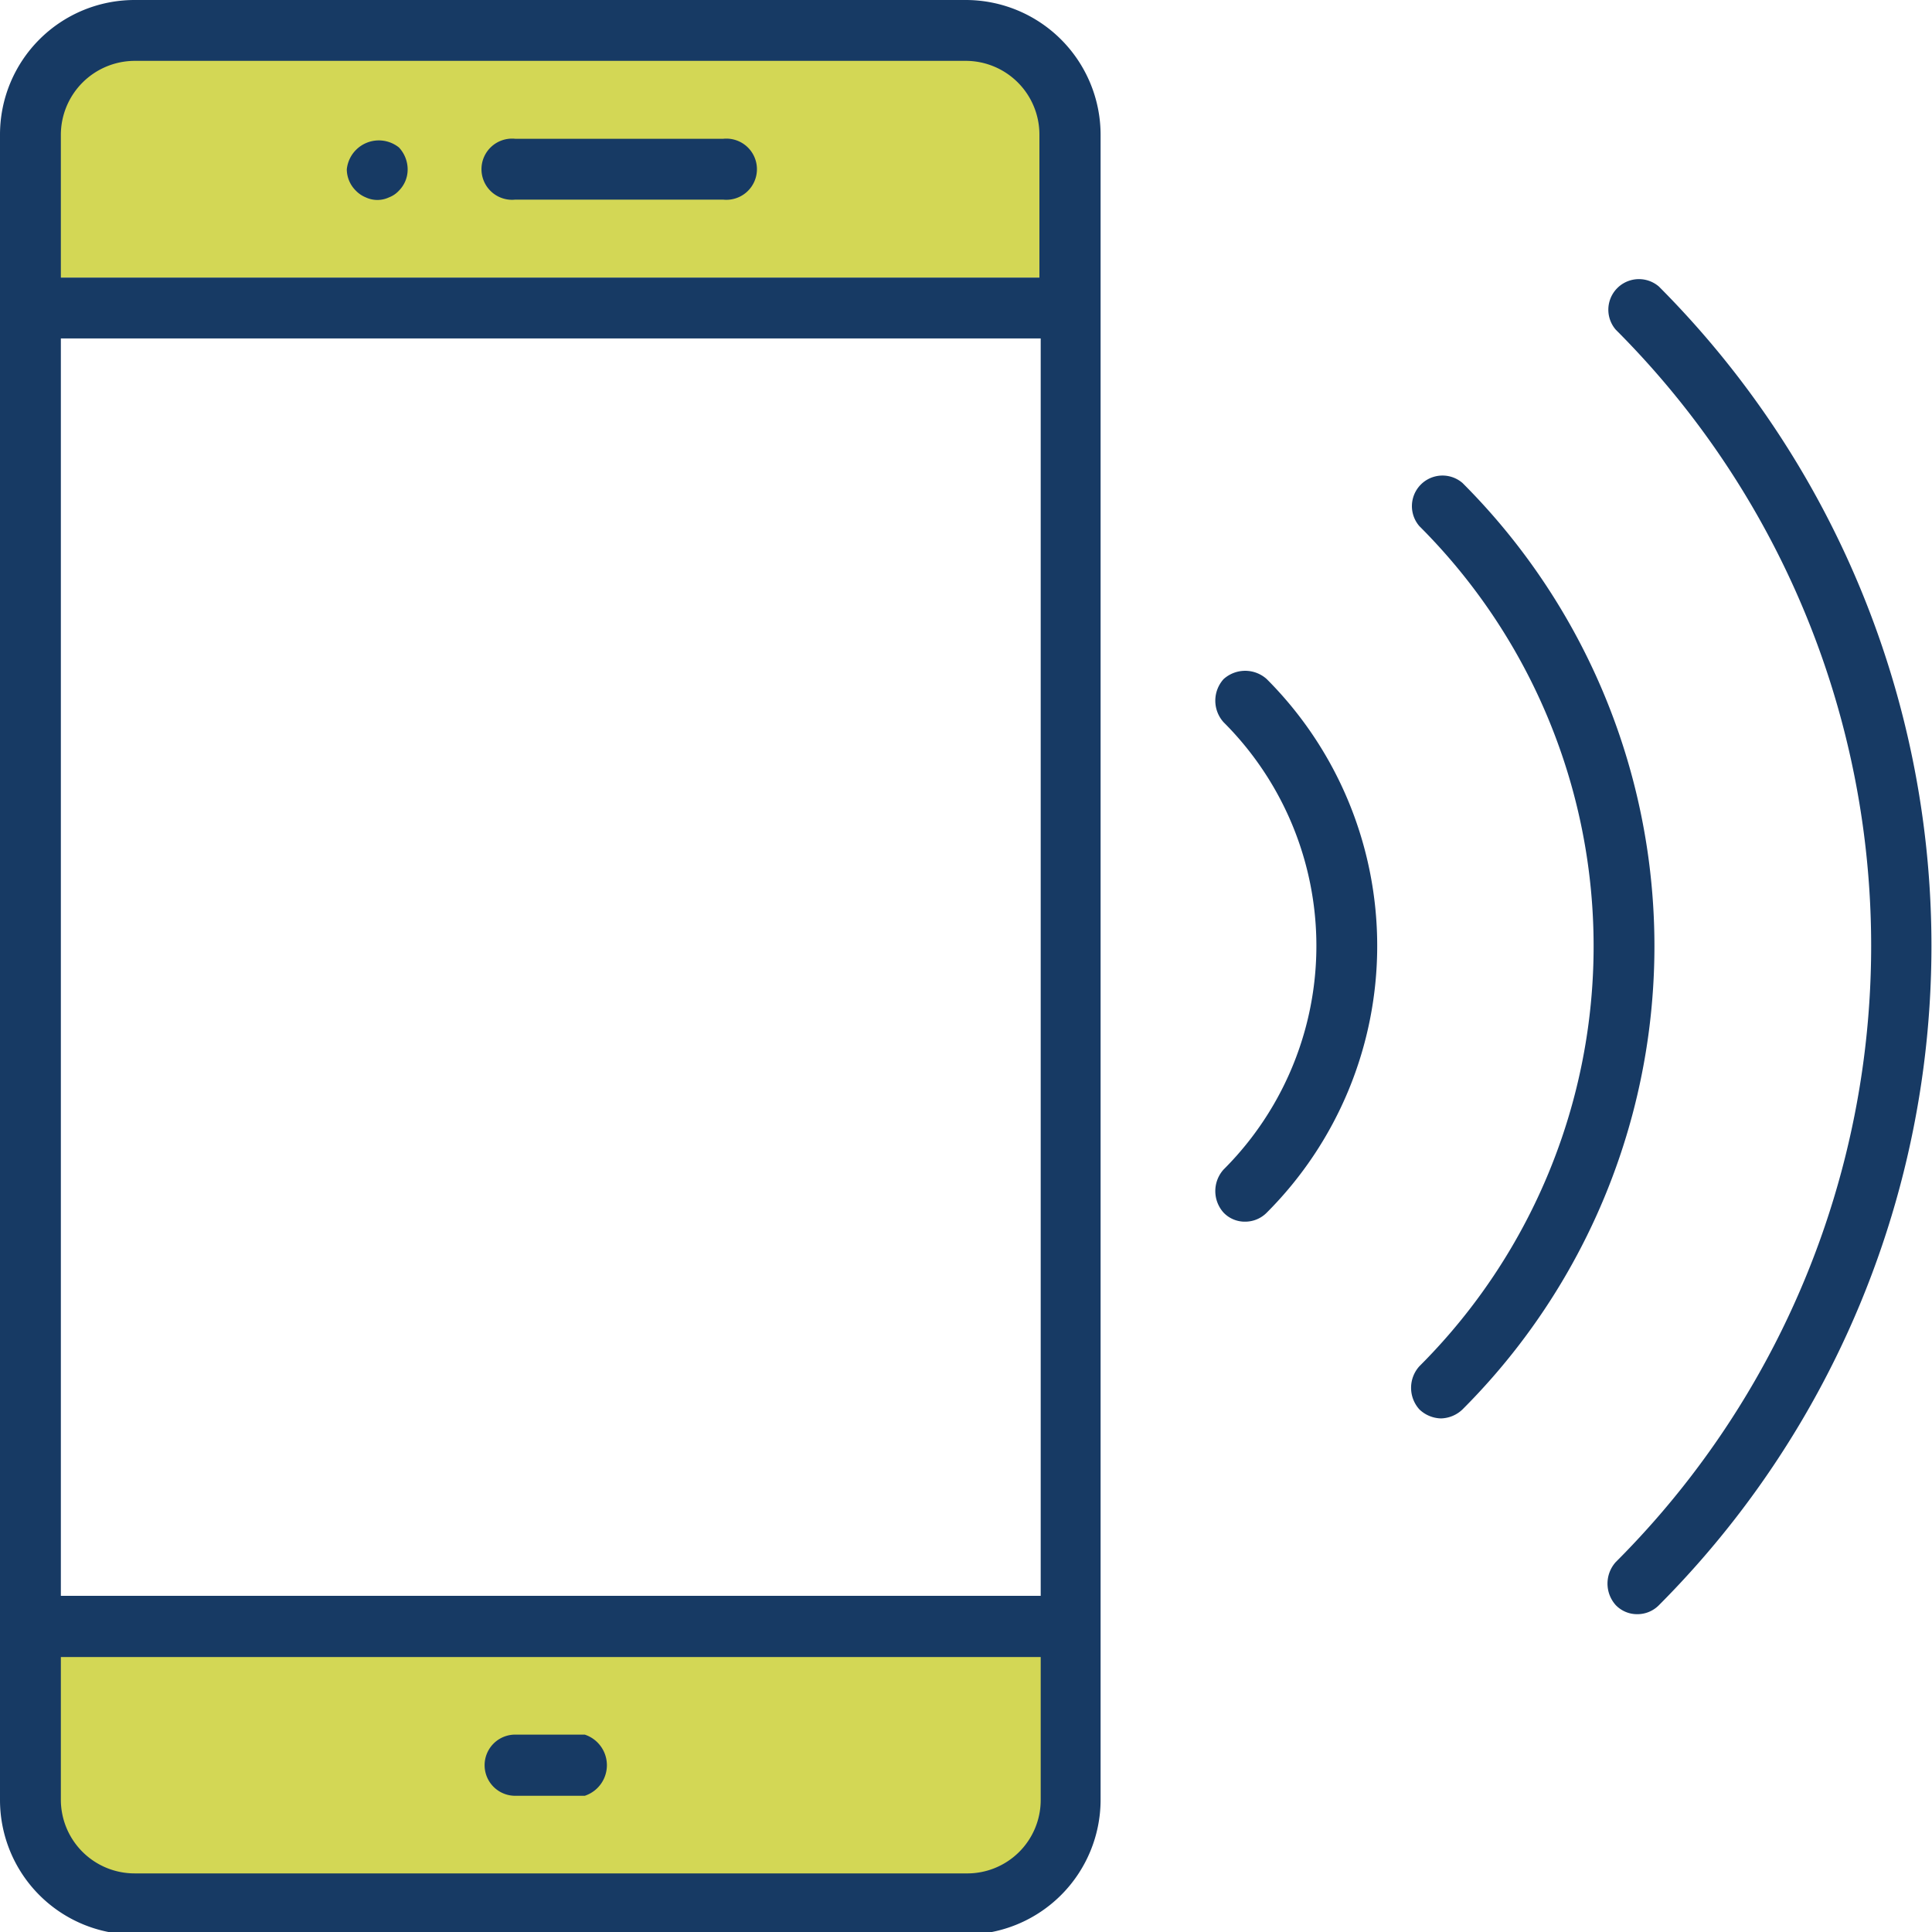
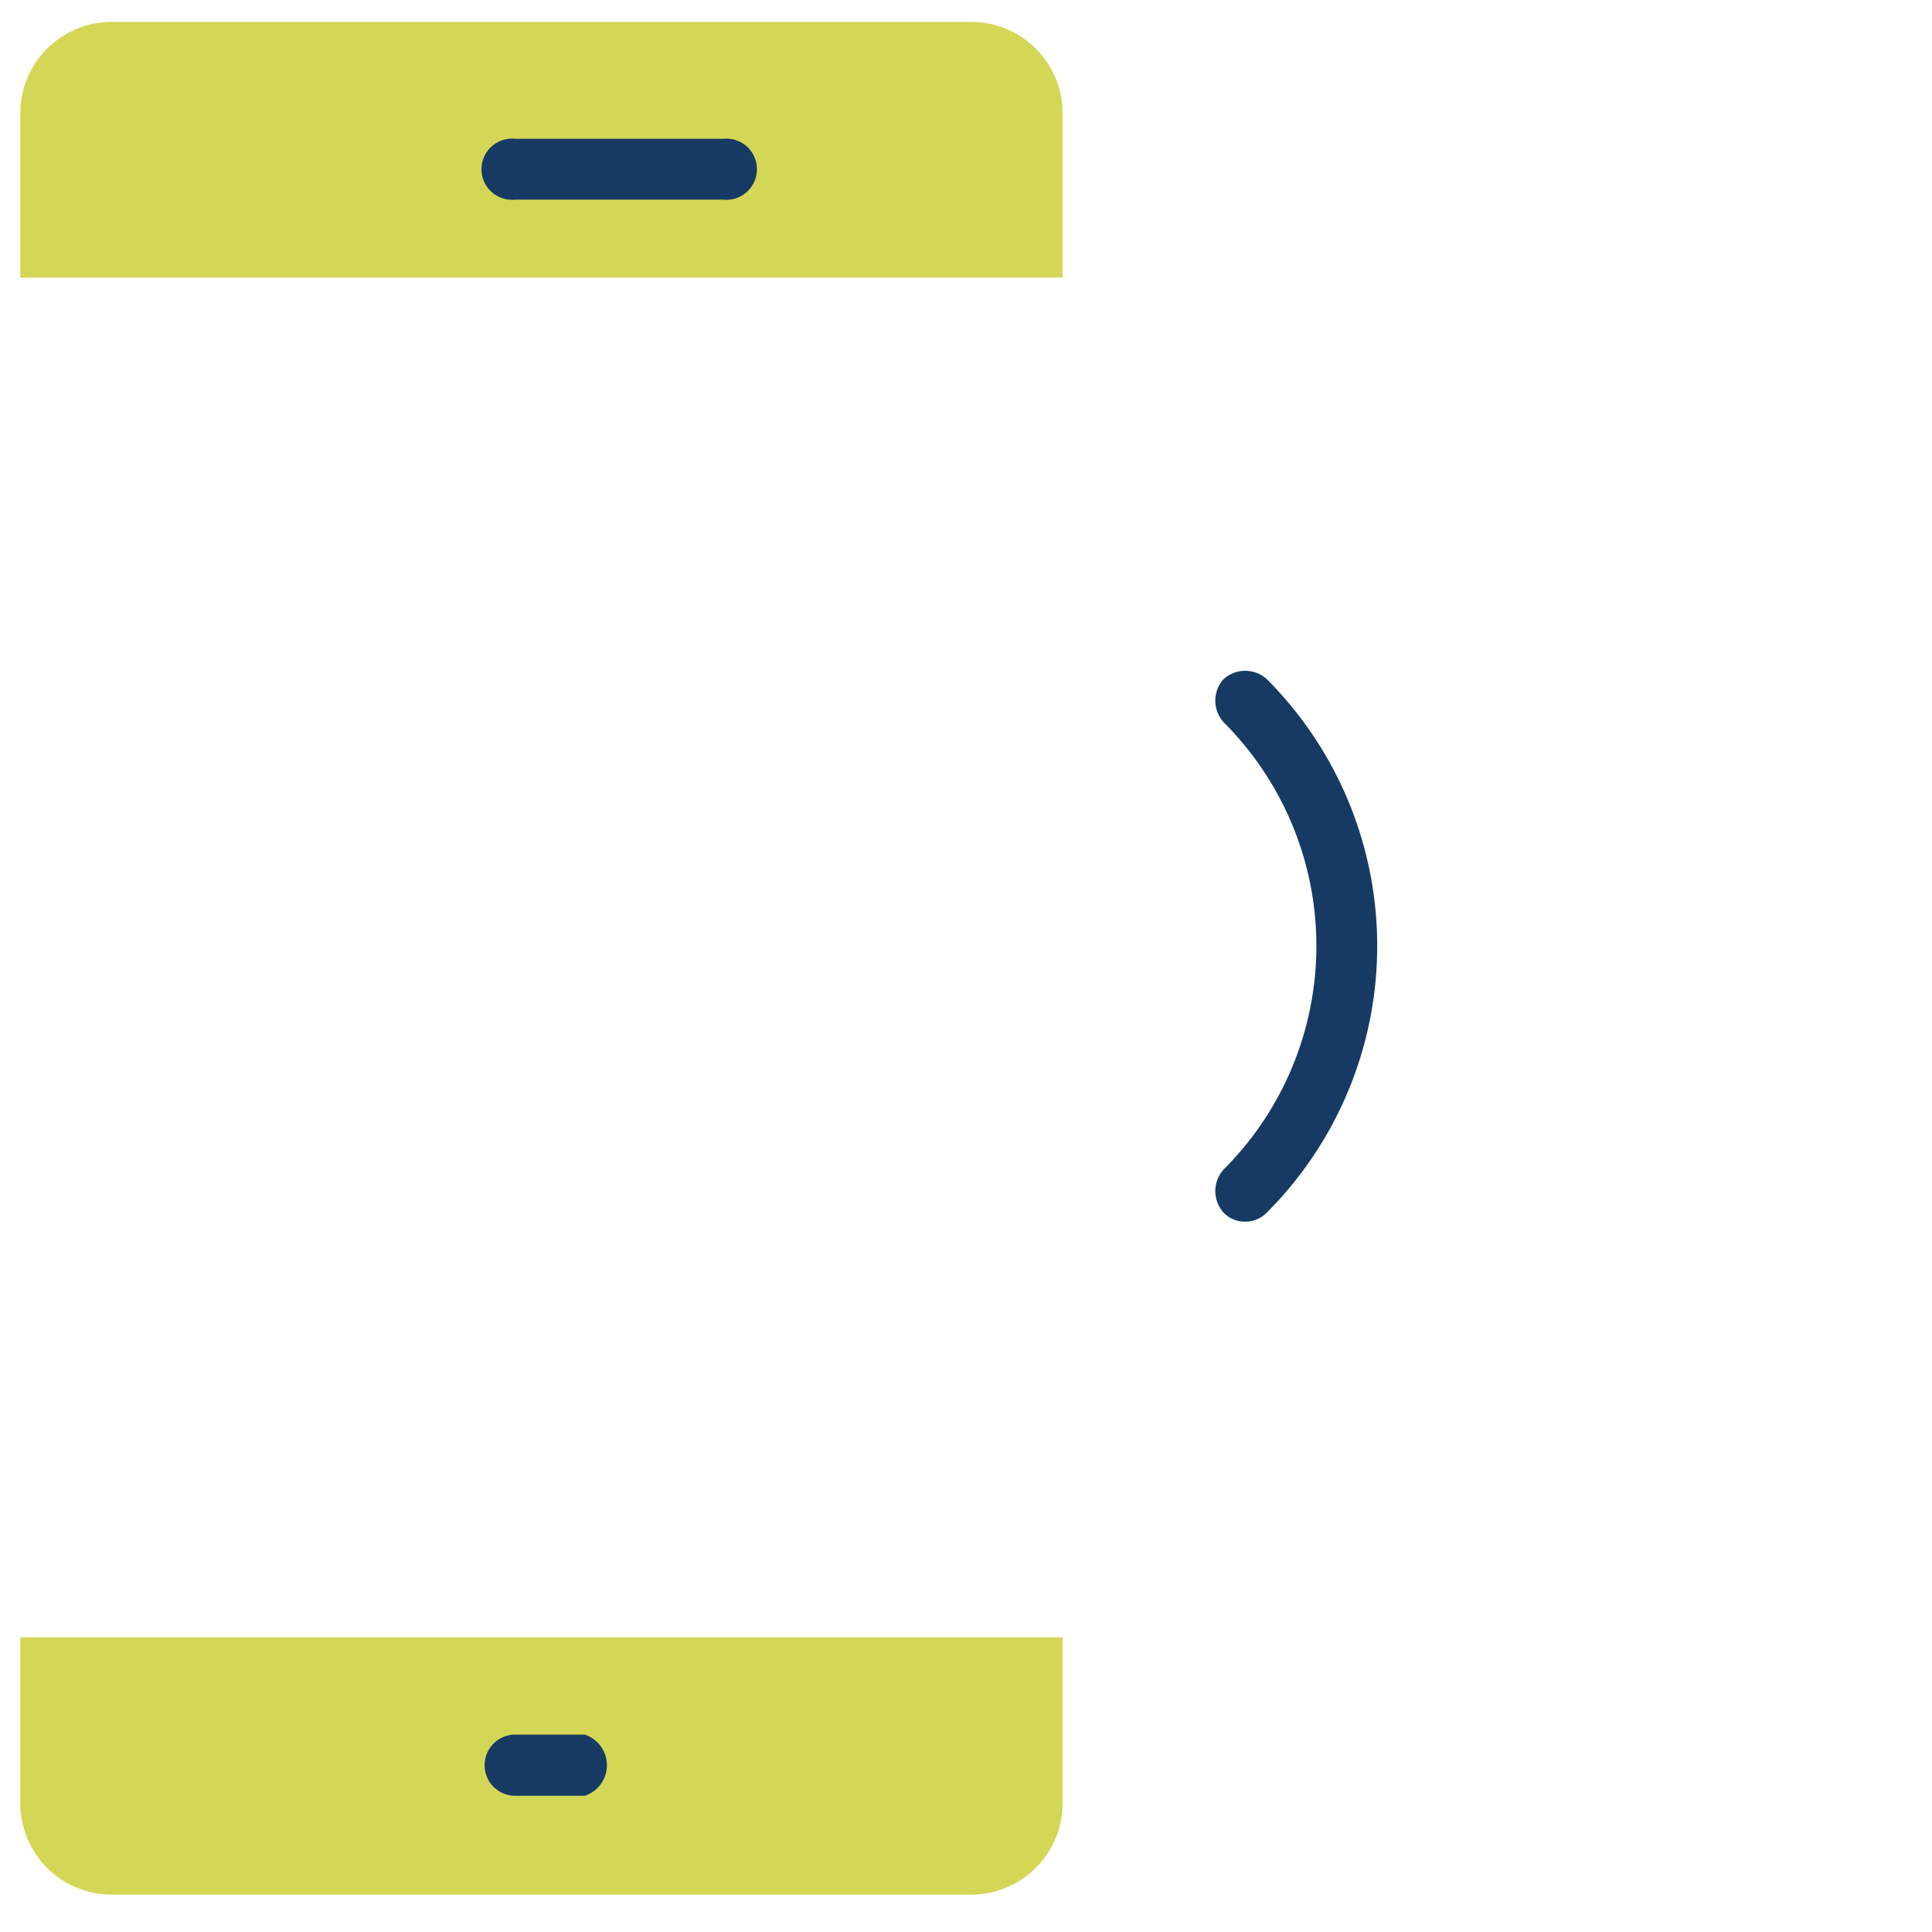
<svg xmlns="http://www.w3.org/2000/svg" viewBox="0 0 60 60">
  <defs>
    <style>.cls-1{fill:#d3d755;}.cls-2{fill:#173a64;}</style>
  </defs>
  <title>mobile-app-icon</title>
  <g id="Layer_2" data-name="Layer 2">
    <g id="Layer_1-2" data-name="Layer 1">
      <path class="cls-1" d="M3.47.68H30.12A2.84,2.84,0,0,1,33,3.52v5.1a0,0,0,0,1,0,0H.63a0,0,0,0,1,0,0V3.52A2.84,2.84,0,0,1,3.47.68Z" />
      <path class="cls-1" d="M.63,50.85H33a0,0,0,0,1,0,0V56a2.84,2.84,0,0,1-2.84,2.84H3.47A2.84,2.84,0,0,1,.63,56v-5.1A0,0,0,0,1,.63,50.85Z" />
-       <path class="cls-2" d="M30,0H4.18A4.18,4.18,0,0,0,0,4.18V55.9a4.18,4.18,0,0,0,4.18,4.18H30a4.19,4.19,0,0,0,4.18-4.18V4.18A4.19,4.19,0,0,0,30,0ZM1.89,10.51H32.32V49.56H1.89ZM4.18,1.89H30a2.29,2.29,0,0,1,2.28,2.29V8.62H1.89V4.18A2.3,2.3,0,0,1,4.18,1.89ZM30,58.18H4.18A2.29,2.29,0,0,1,1.89,55.9V51.46H32.32V55.9A2.28,2.28,0,0,1,30,58.18Z" />
      <path class="cls-2" d="M16,6.2h6.46a.95.95,0,1,0,0-1.89H16A.95.95,0,1,0,16,6.2Z" />
-       <path class="cls-2" d="M11.36,6.13a.85.85,0,0,0,.72,0,.81.81,0,0,0,.31-.21.93.93,0,0,0,.27-.66,1,1,0,0,0-.27-.68,1,1,0,0,0-1.62.68.94.94,0,0,0,.28.66A.9.9,0,0,0,11.36,6.13Z" />
      <path class="cls-2" d="M18.19,53.87H16a.95.95,0,1,0,0,1.9h2.16a1,1,0,0,0,0-1.9Z" />
      <path class="cls-2" d="M38,21.09a1,1,0,0,0,0,1.34,9.81,9.81,0,0,1,0,13.89,1,1,0,0,0,0,1.34.91.91,0,0,0,.67.28.94.94,0,0,0,.67-.28,11.72,11.72,0,0,0,0-16.57A1,1,0,0,0,38,21.09Z" />
-       <path class="cls-2" d="M45.42,15a.95.95,0,0,0-1.34,1.34,18.43,18.43,0,0,1,0,26.09,1,1,0,0,0,0,1.34,1,1,0,0,0,.67.28,1,1,0,0,0,.67-.28,20.34,20.34,0,0,0,0-28.77Z" />
-       <path class="cls-2" d="M51.52,8.9a.95.95,0,0,0-1.34,1.34,27.05,27.05,0,0,1,0,38.27,1,1,0,0,0,0,1.34.92.92,0,0,0,.67.28.94.94,0,0,0,.67-.28,29,29,0,0,0,0-40.95Z" />
    </g>
  </g>
</svg>